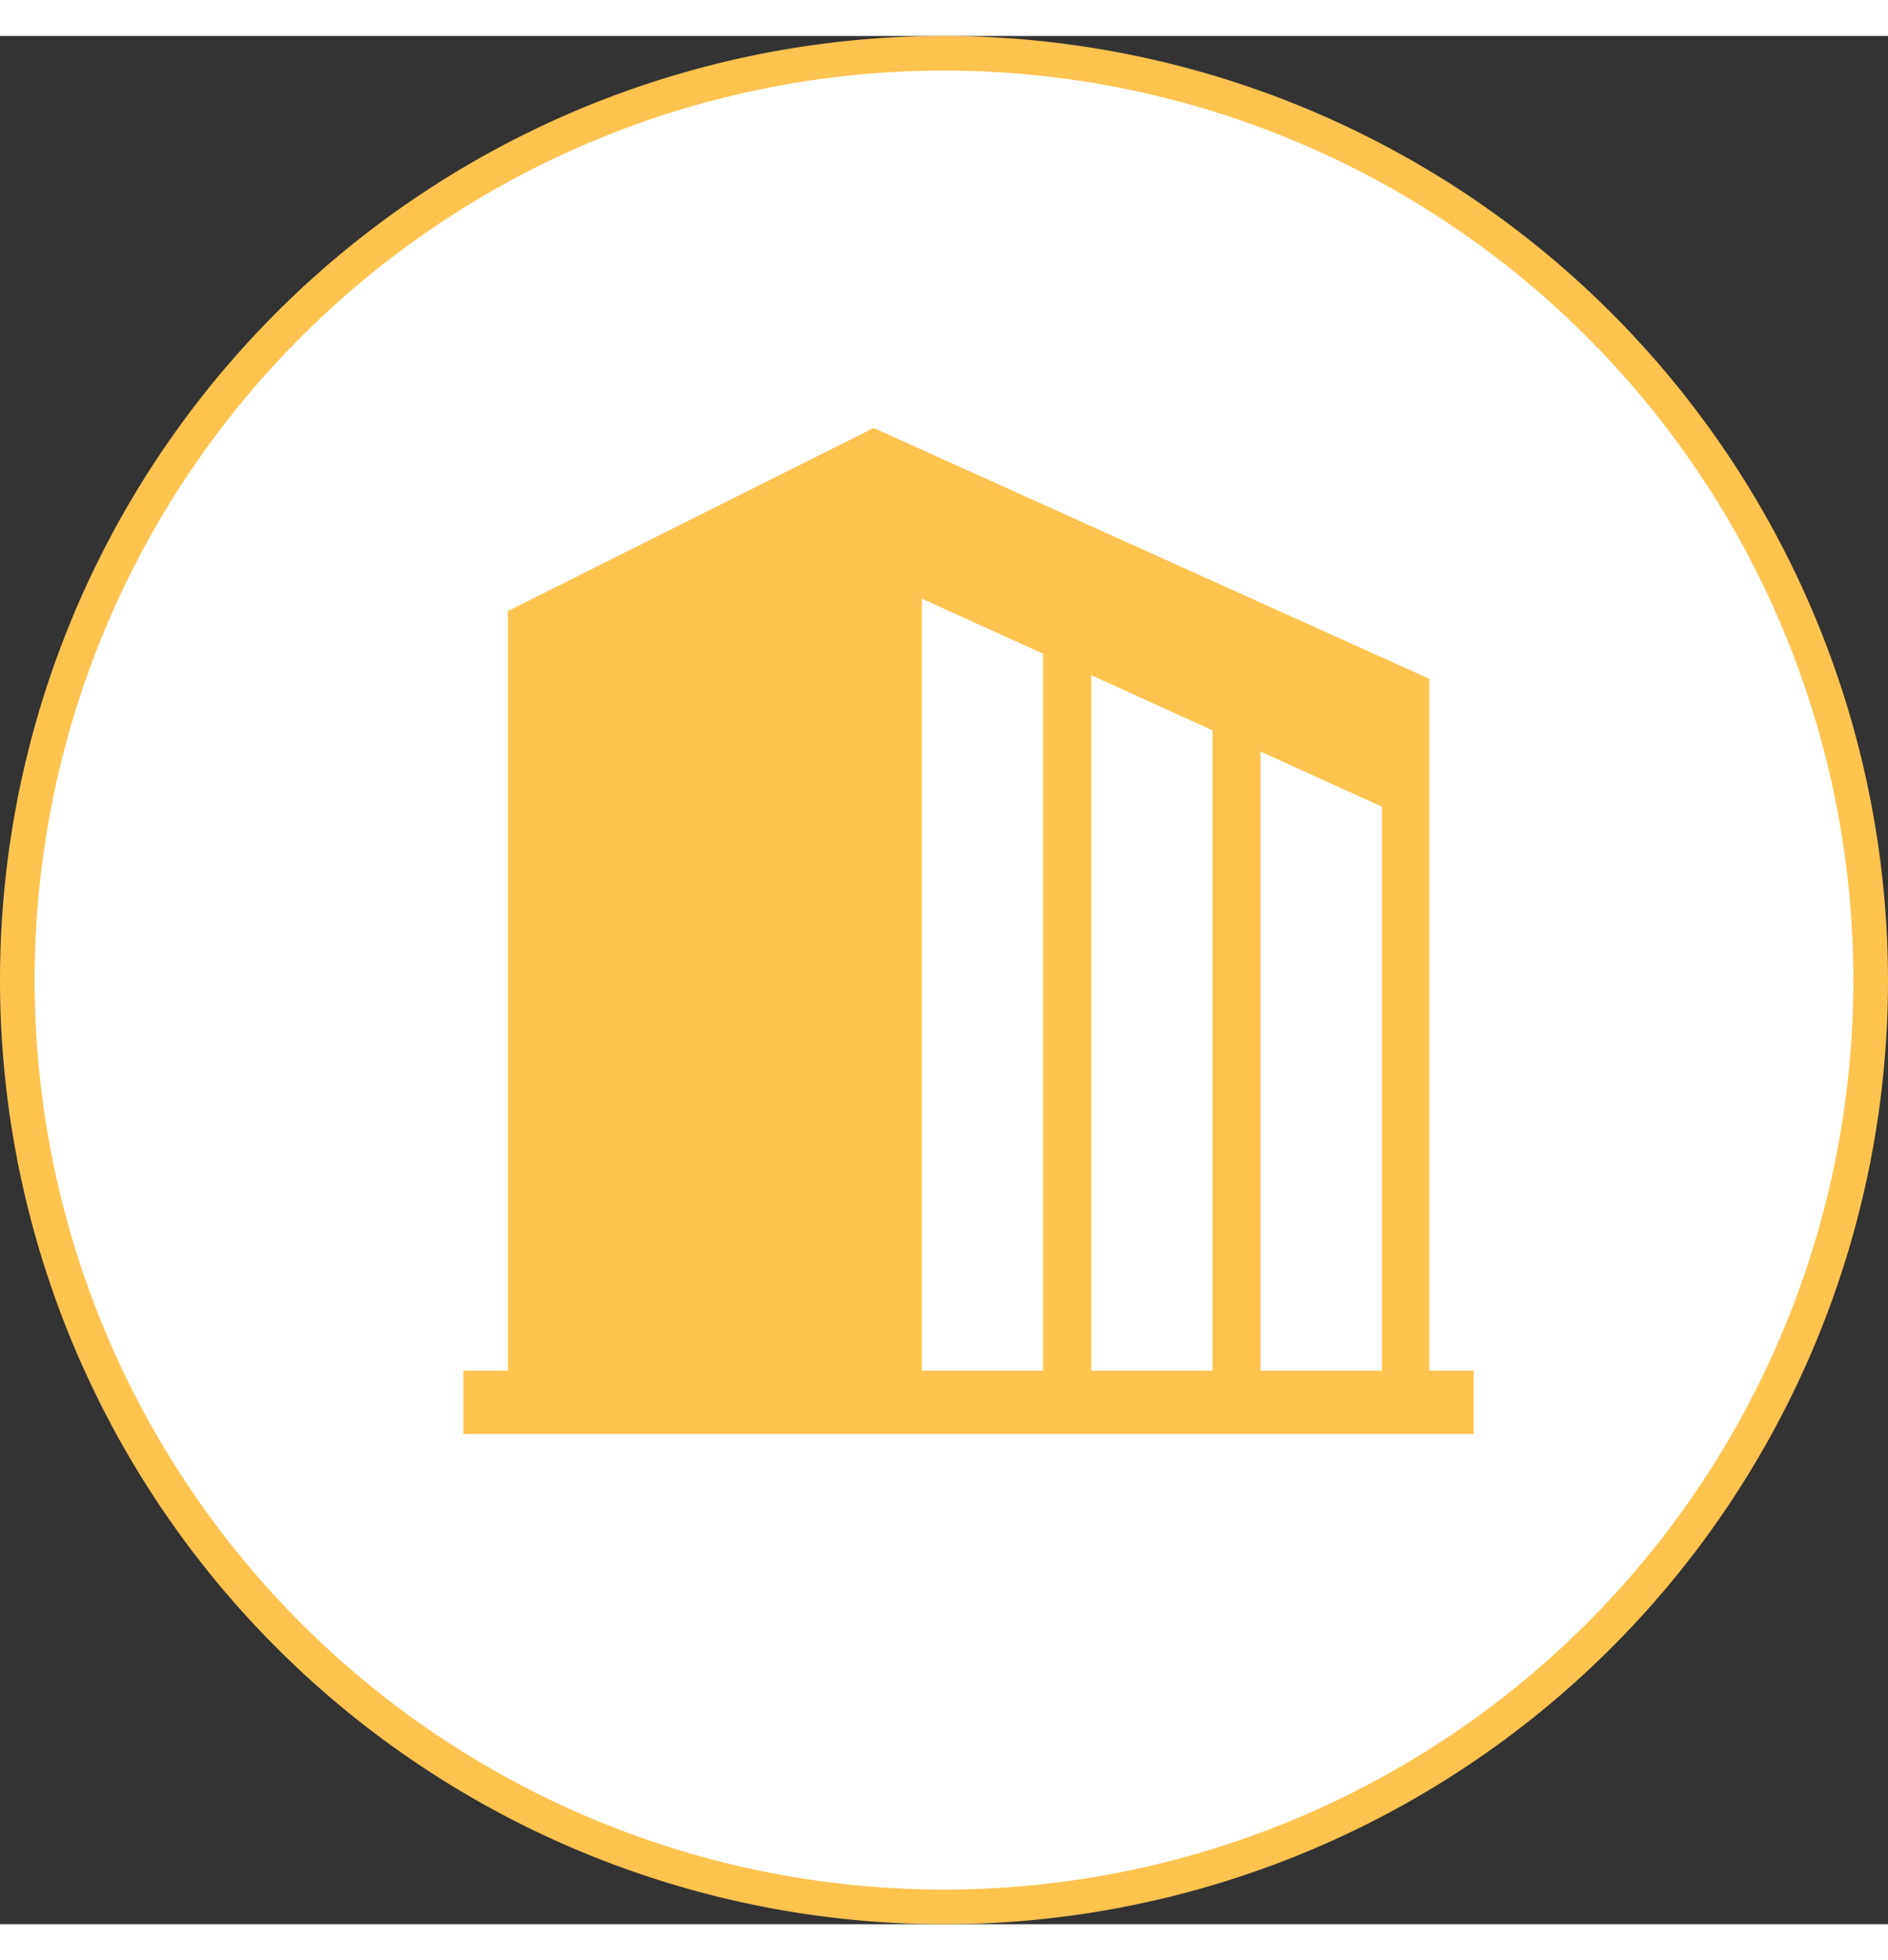
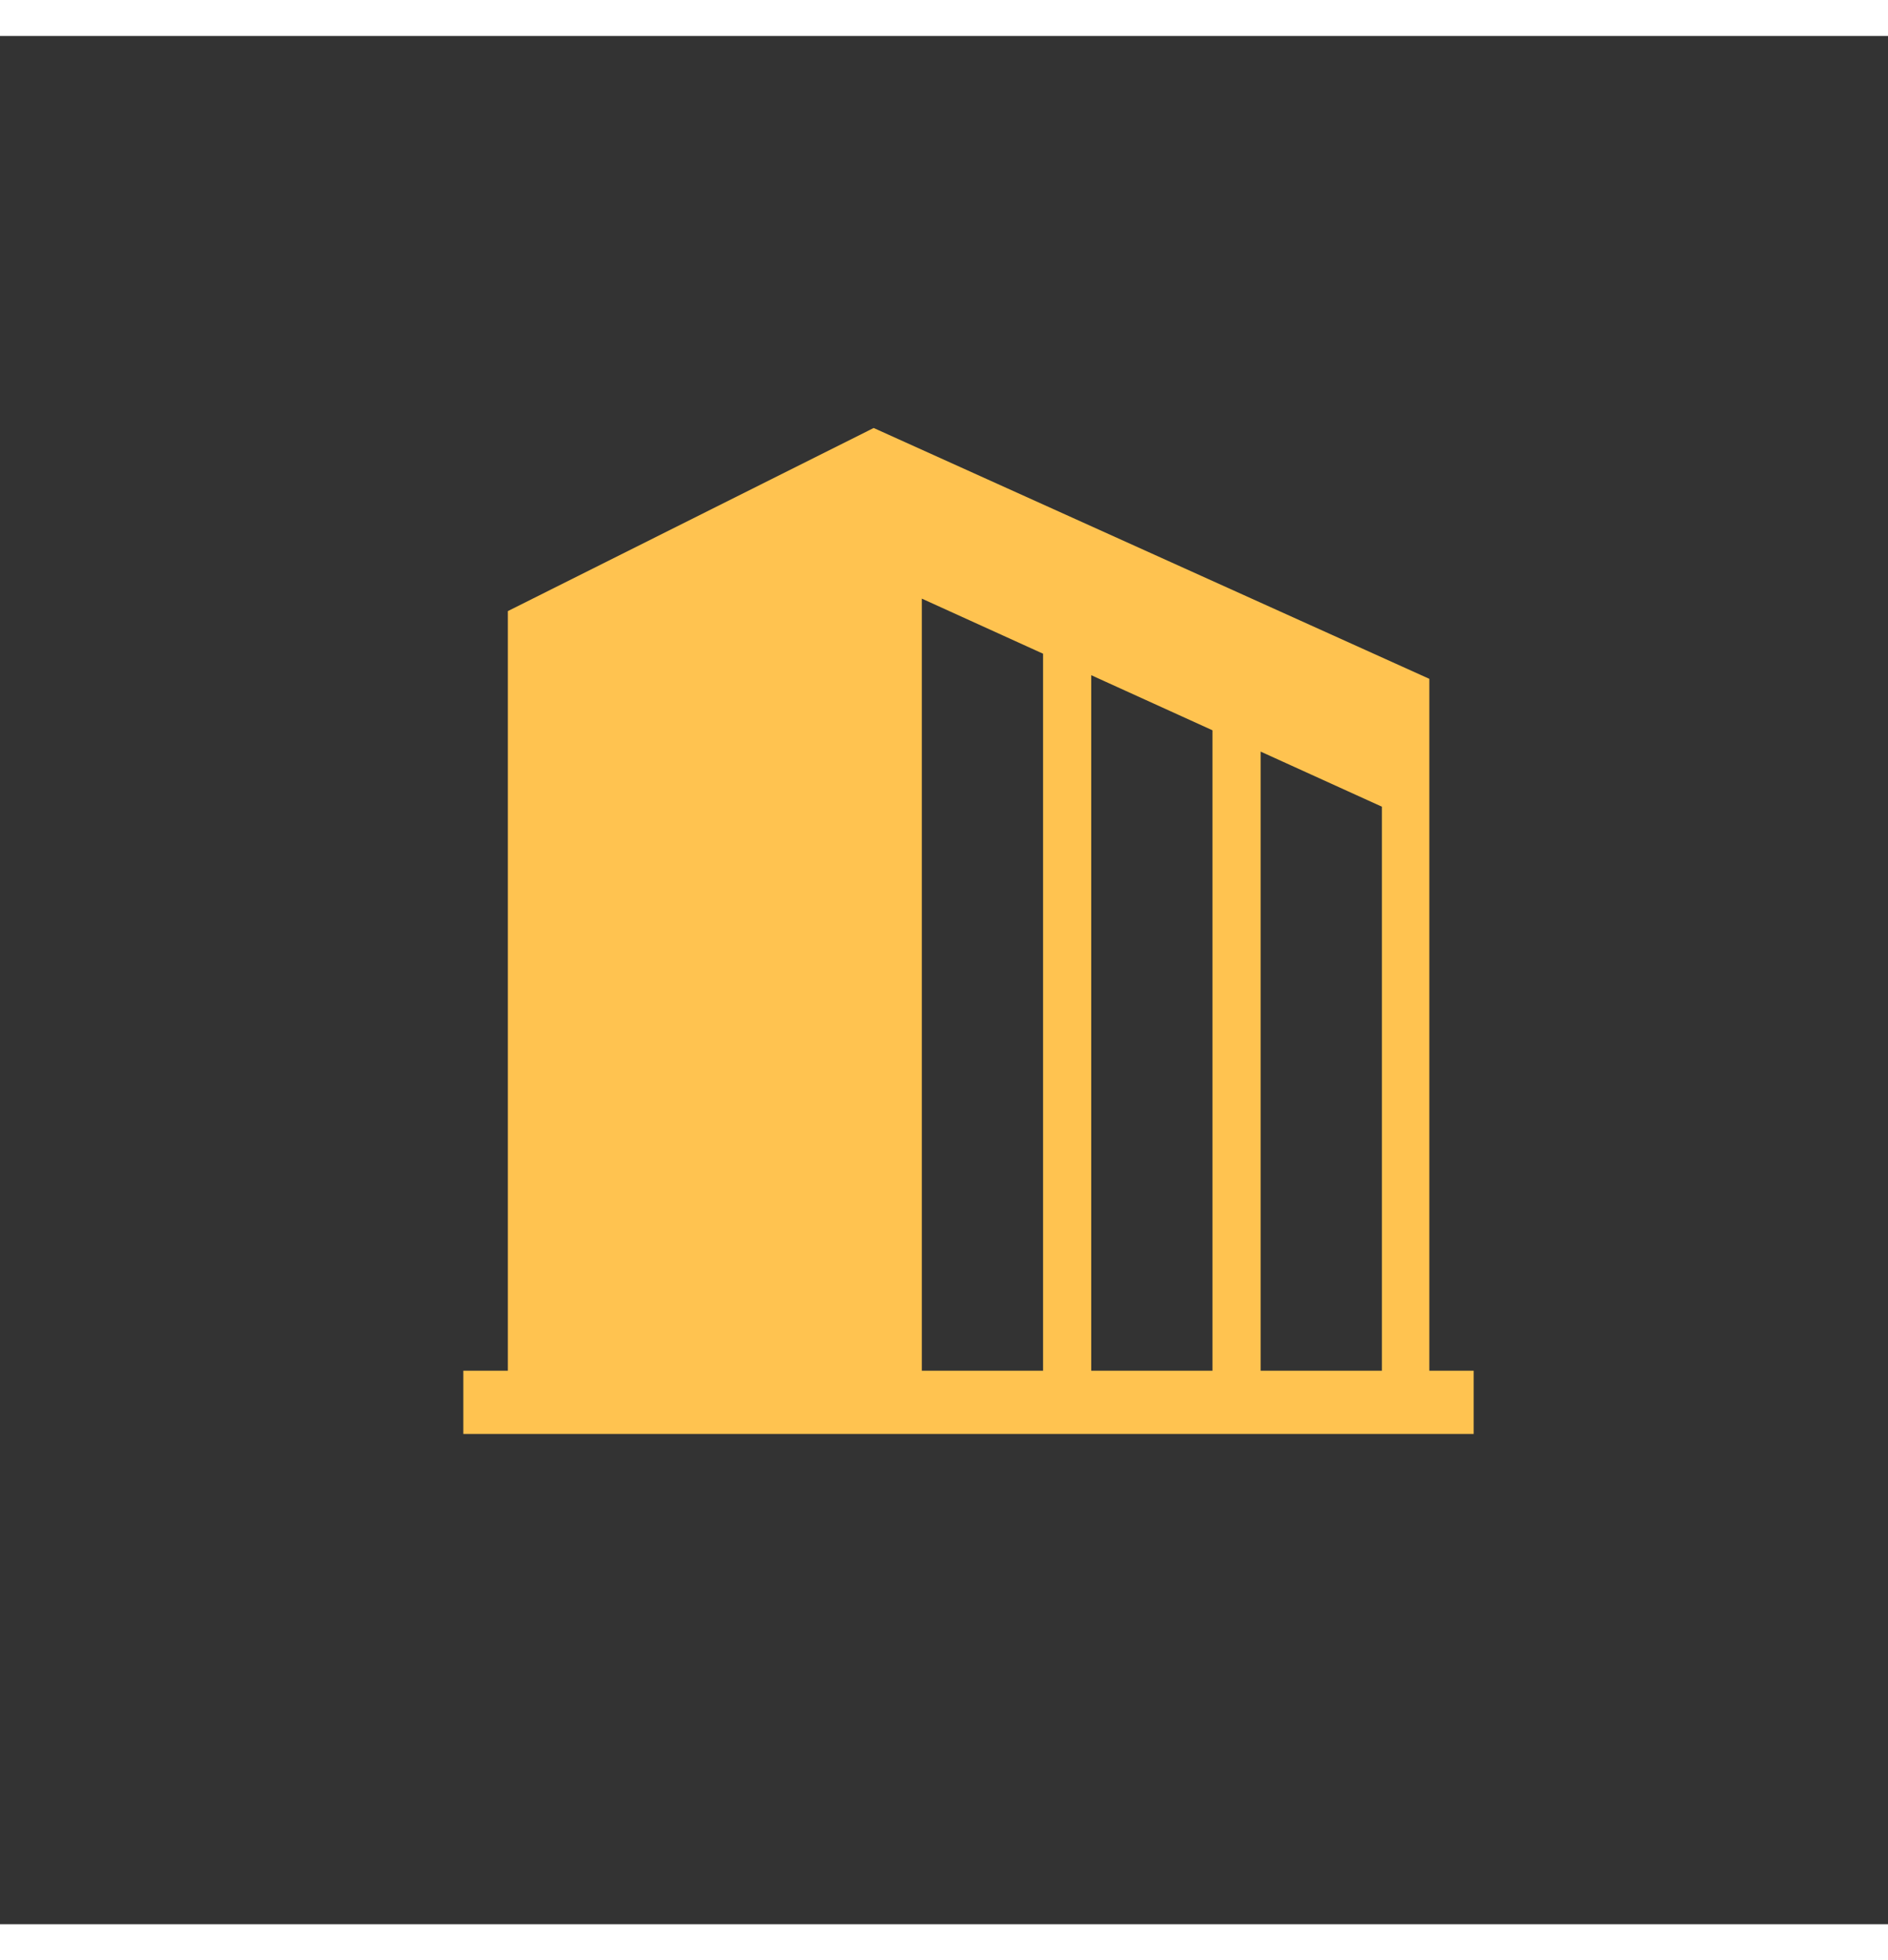
<svg xmlns="http://www.w3.org/2000/svg" viewBox="0 0 109 109" width="105">
  <rect x="0" y="0" width="109" height="109" fill="#333333" stroke="none" />
  <defs>
    <style>.cls-1{fill:#fff;}.cls-2{fill:#ffc350;}</style>
  </defs>
  <title>company_ico</title>
  <g id="レイヤー_2" data-name="レイヤー 2">
    <g id="イラスト">
-       <path class="cls-1" d="M54.5,108A53.5,53.5,0,1,1,108,54.5,53.56,53.56,0,0,1,54.5,108Z" />
-       <path class="cls-2" d="M54.5,2A52.5,52.5,0,1,1,2,54.5,52.5,52.5,0,0,1,54.5,2m0-2A54.5,54.5,0,1,0,109,54.5,54.56,54.56,0,0,0,54.5,0Z" />
+       <path class="cls-1" d="M54.5,108Z" />
      <path class="cls-2" d="M82.52,77.05V37.11L50.44,22.63,29.32,33.2V77.05H26.75V80.7H85.08V77.05Zm-22.3,0h-7V32.48l7,3.18Zm9.78,0H63V36.9l7,3.18Zm9.78,0h-7V41.31l7,3.18Z" />
    </g>
  </g>
</svg>